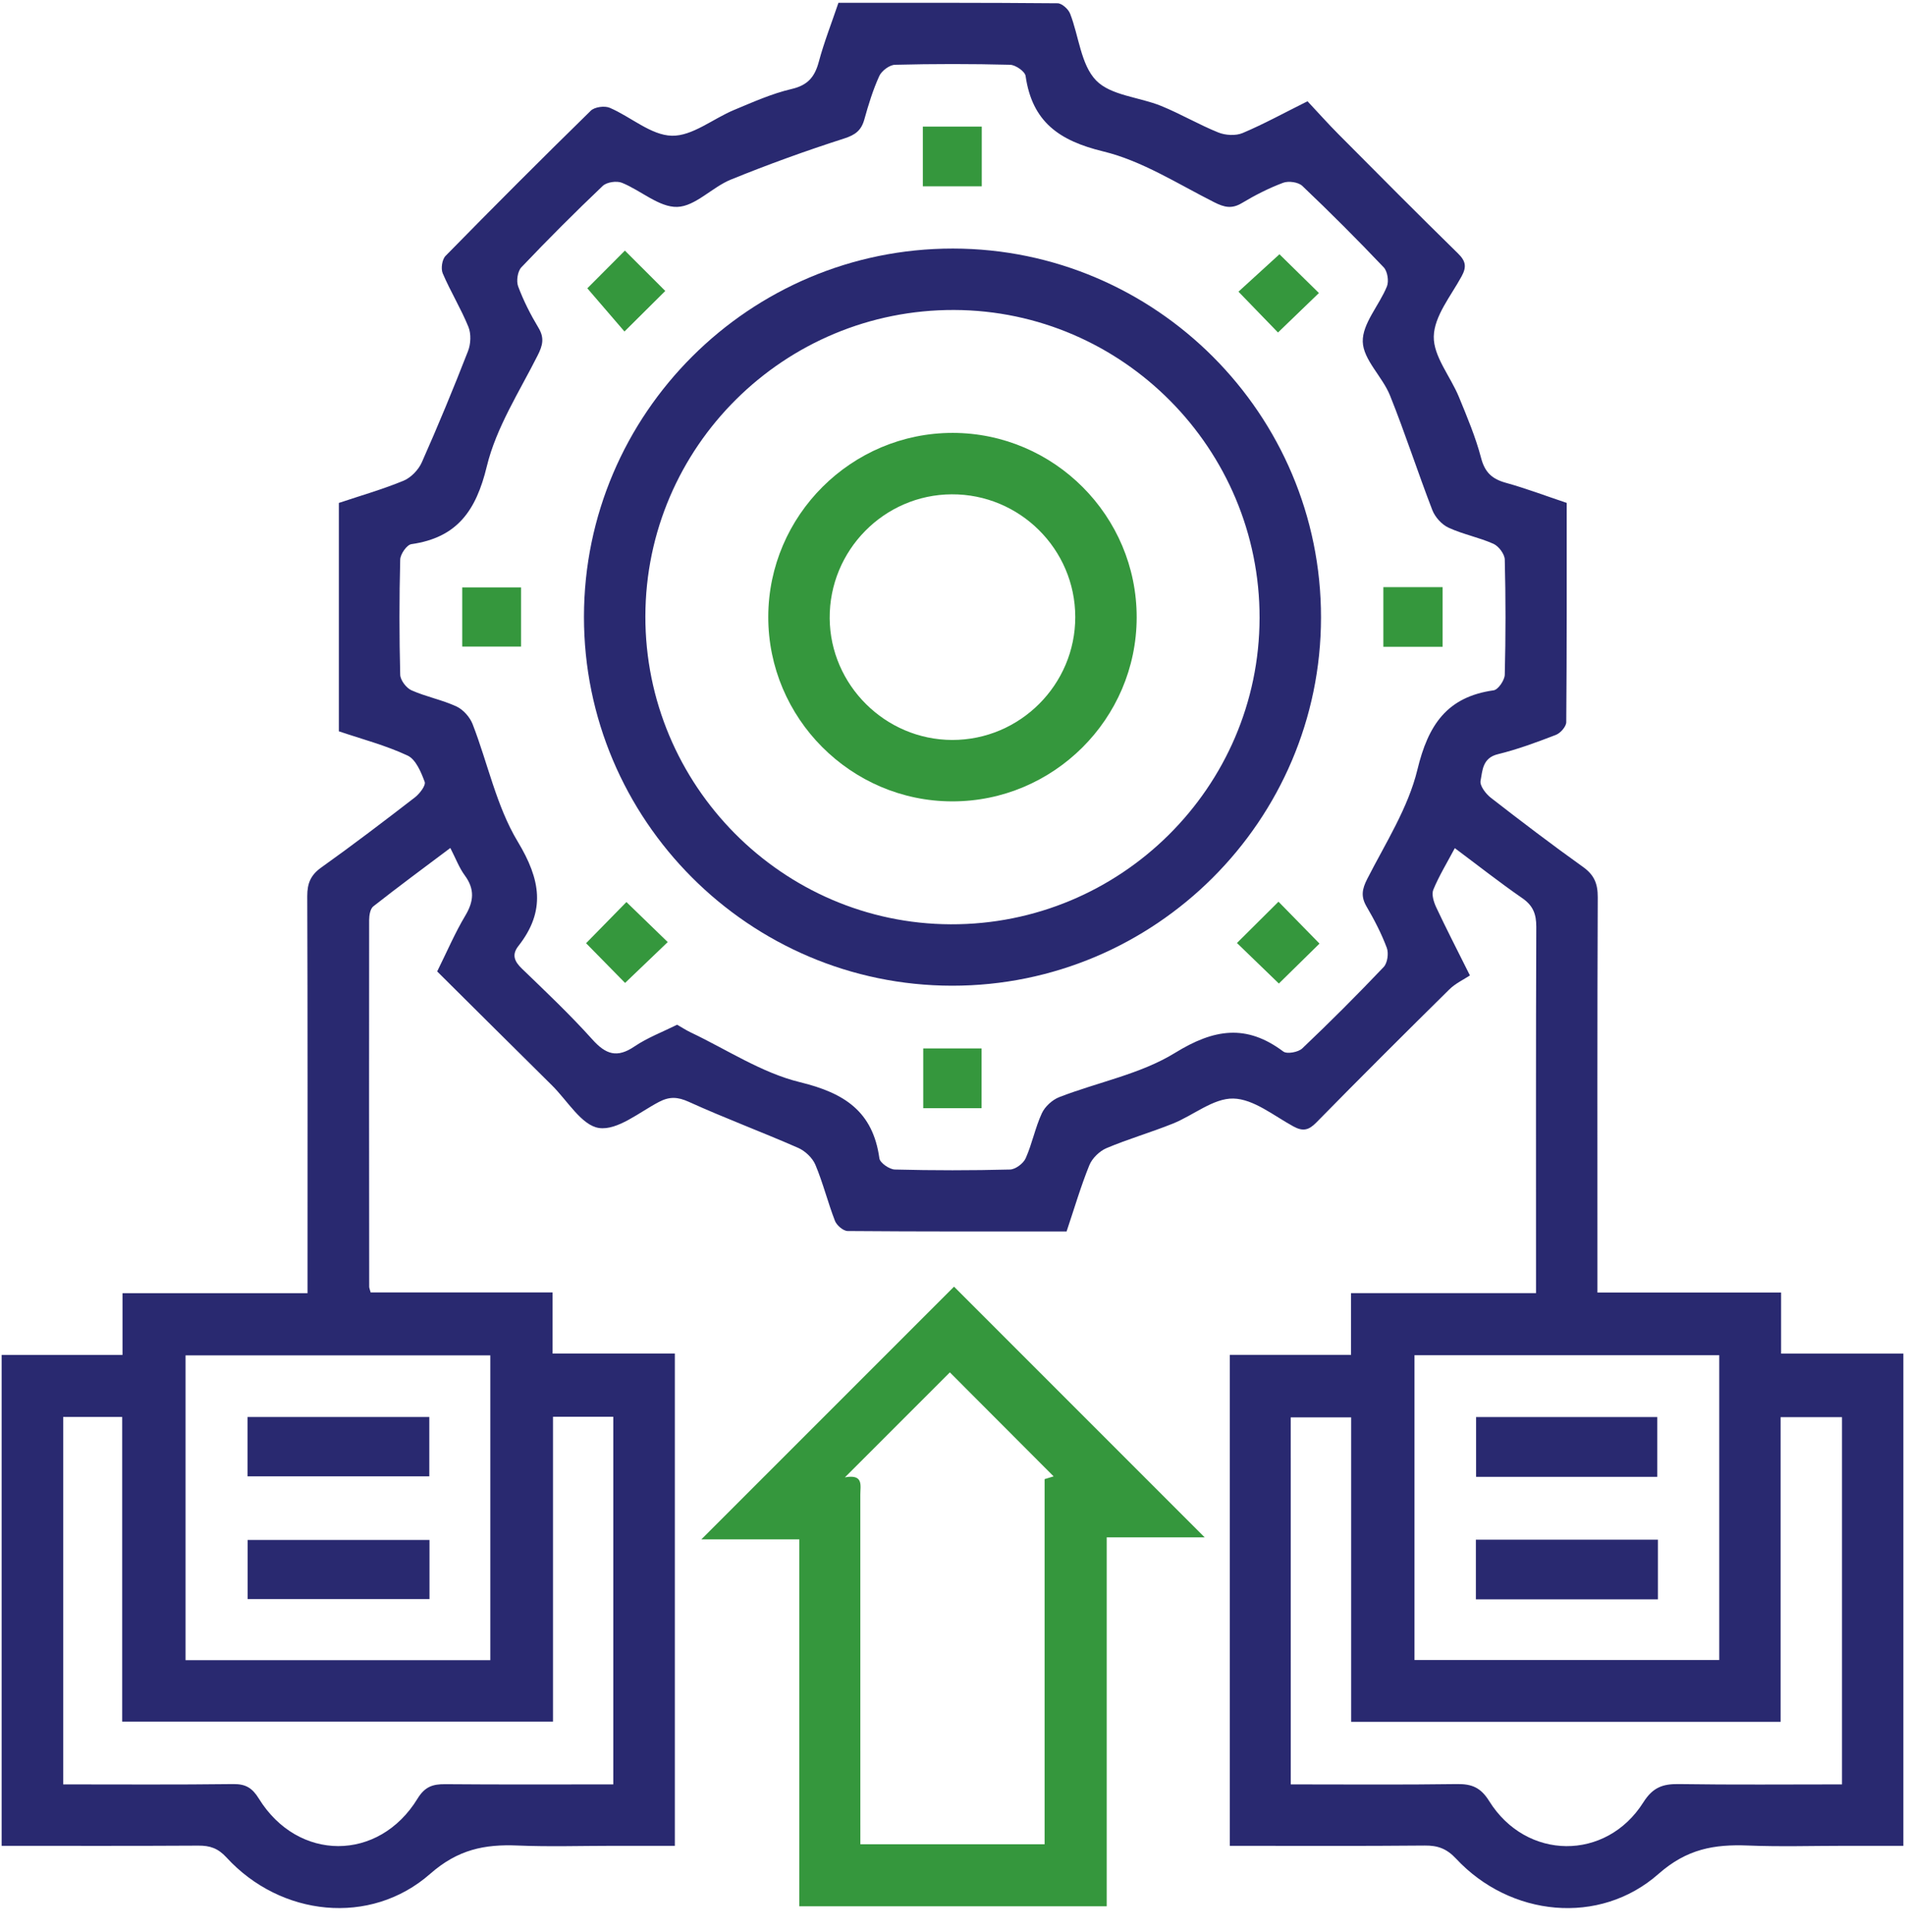
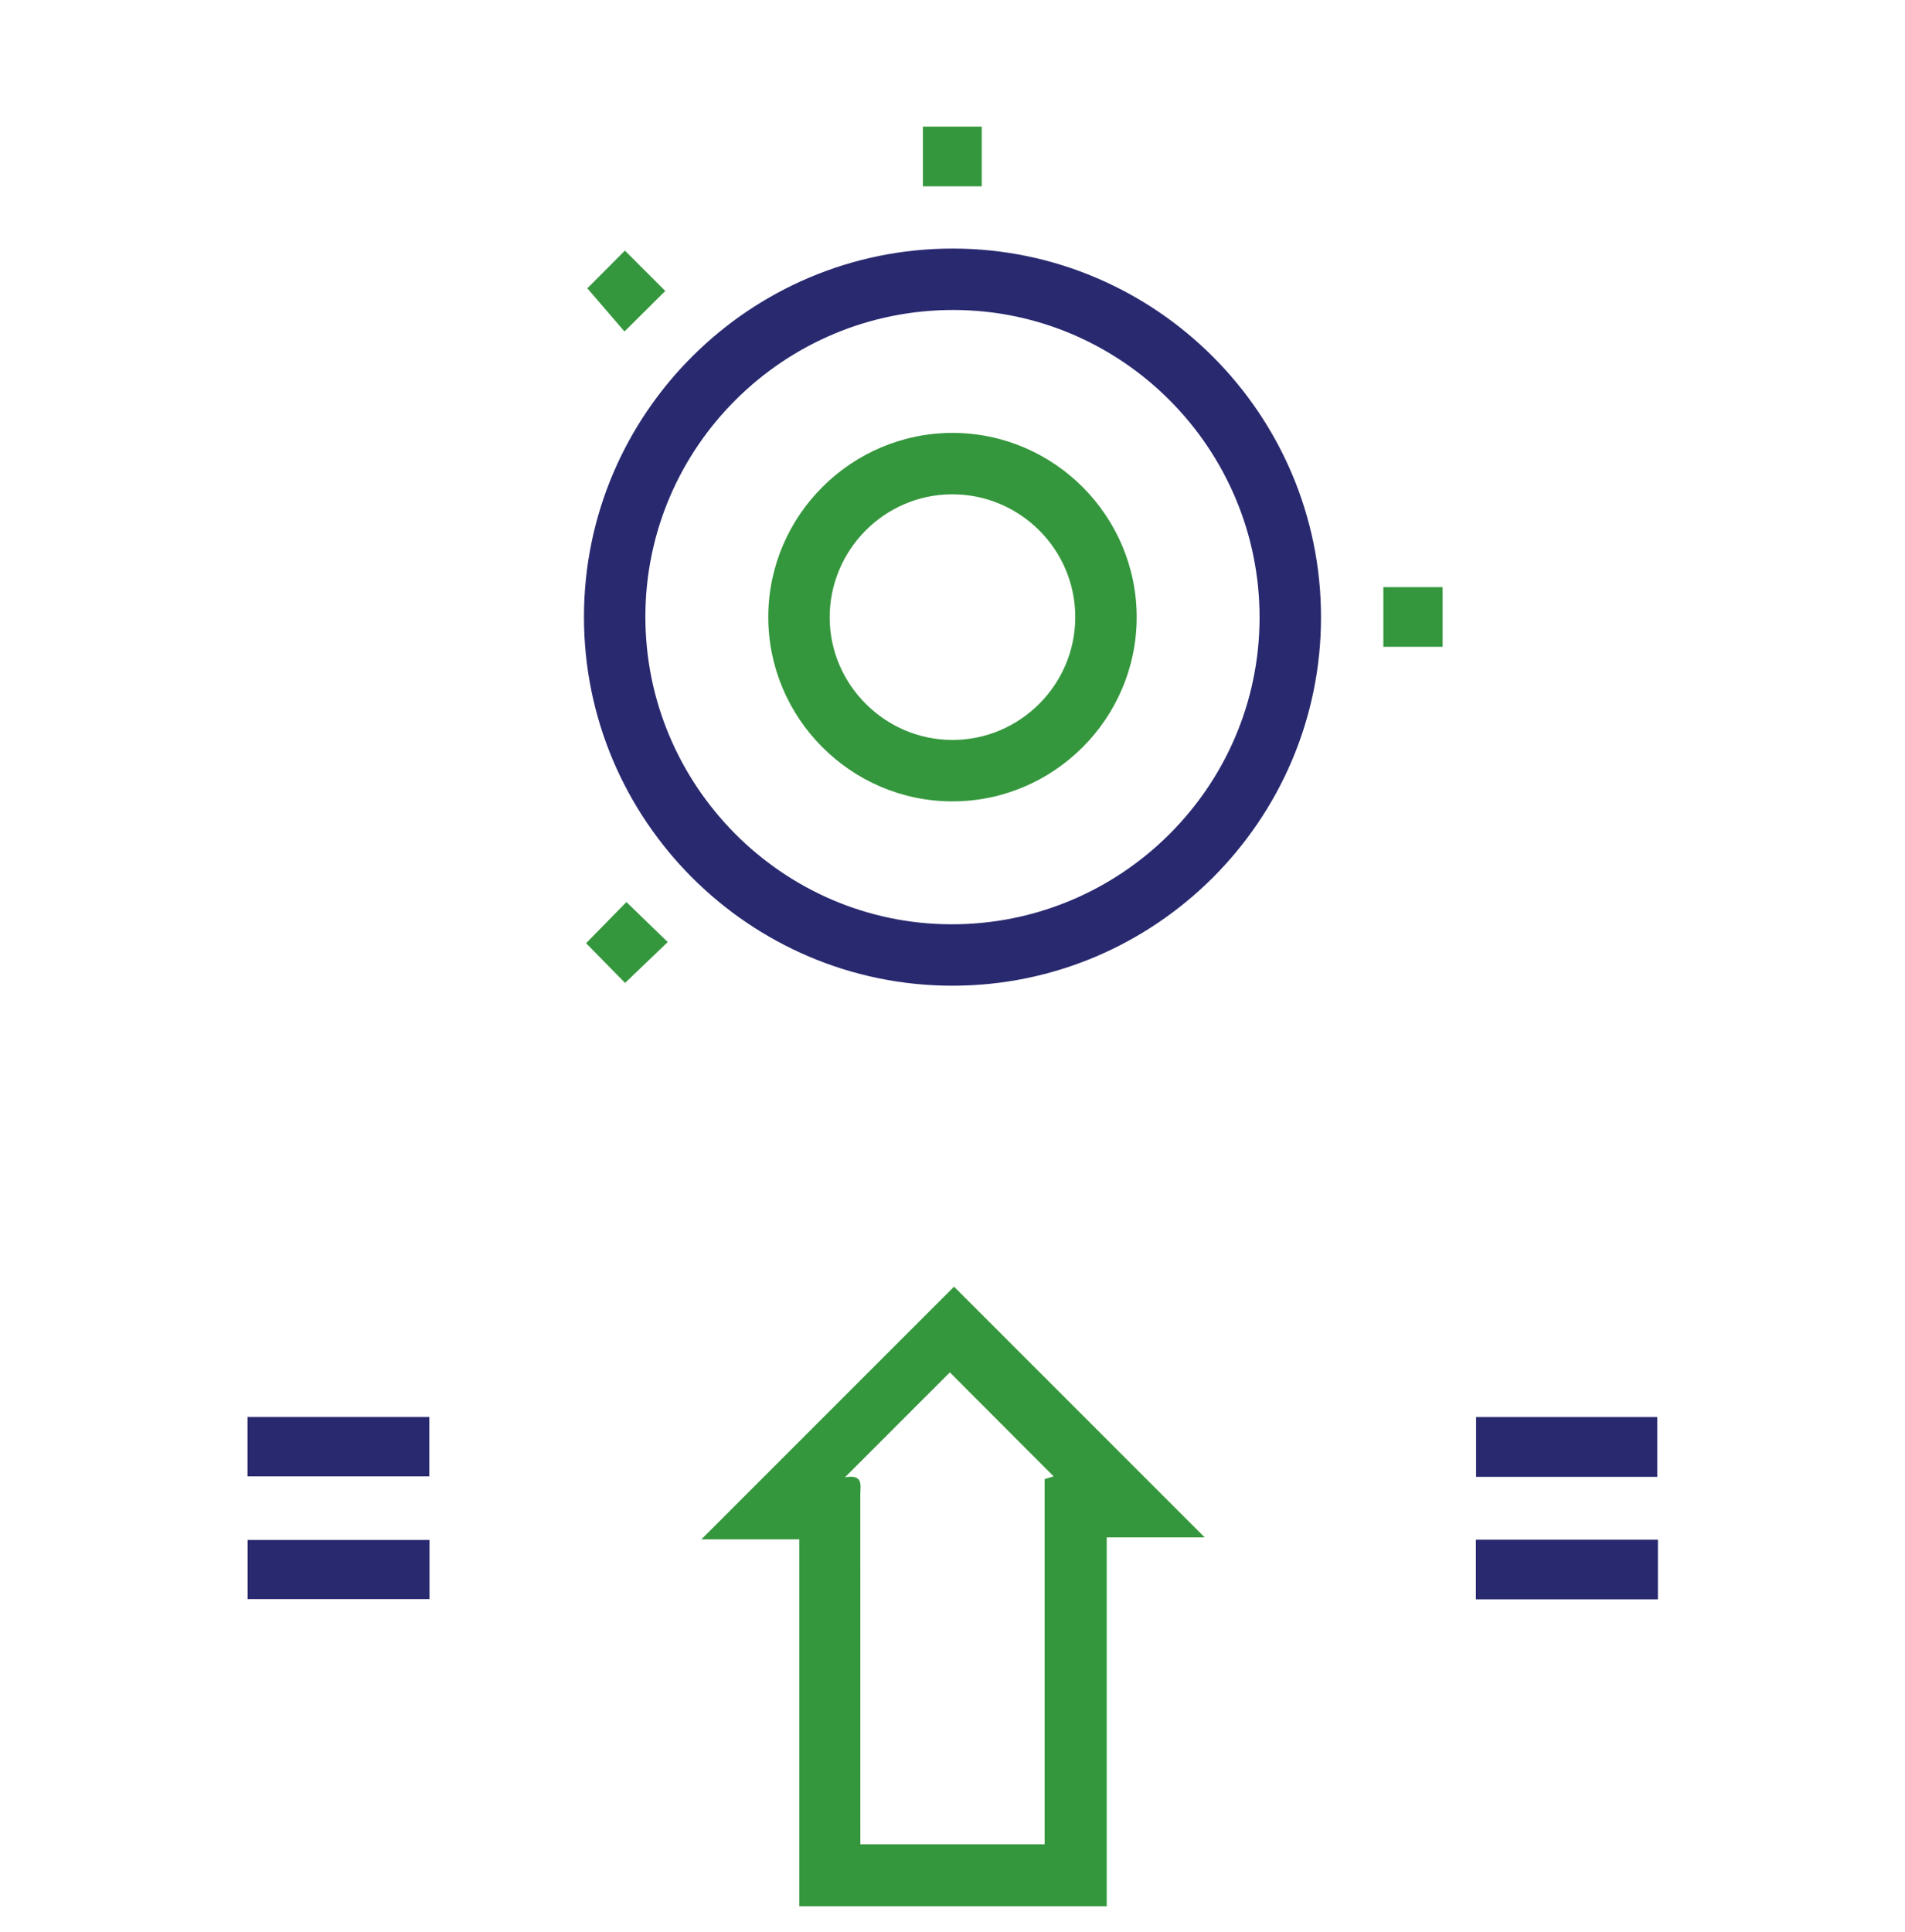
<svg xmlns="http://www.w3.org/2000/svg" width="72" height="73" viewBox="0 0 72 73" fill="none">
-   <path fill-rule="evenodd" clip-rule="evenodd" d="M46.48 69.751C46.48 63.518 46.48 57.386 46.48 51.199C48.003 51.199 49.493 51.199 51.063 51.199C51.063 50.413 51.063 49.678 51.063 48.865C53.423 48.865 55.704 48.865 58.054 48.865C58.054 48.551 58.054 48.316 58.054 48.081C58.054 43.728 58.047 39.375 58.064 35.023C58.066 34.541 57.942 34.221 57.535 33.94C56.684 33.352 55.87 32.711 54.985 32.05C54.69 32.606 54.39 33.095 54.173 33.619C54.099 33.797 54.187 34.082 54.28 34.282C54.648 35.067 55.046 35.839 55.556 36.861C55.334 37.009 55.013 37.157 54.776 37.391C53.089 39.055 51.41 40.728 49.75 42.419C49.463 42.711 49.247 42.764 48.884 42.566C48.143 42.162 47.38 41.53 46.615 41.513C45.862 41.495 45.105 42.148 44.33 42.459C43.503 42.792 42.641 43.04 41.82 43.387C41.556 43.499 41.279 43.769 41.172 44.032C40.847 44.836 40.602 45.672 40.312 46.535C37.546 46.535 34.791 46.542 32.037 46.519C31.871 46.517 31.623 46.304 31.557 46.134C31.287 45.437 31.107 44.704 30.818 44.016C30.708 43.754 30.43 43.492 30.165 43.376C28.797 42.776 27.395 42.255 26.036 41.638C25.611 41.445 25.303 41.432 24.901 41.643C24.158 42.034 23.337 42.724 22.642 42.626C21.985 42.532 21.445 41.59 20.861 41.014C19.419 39.588 17.981 38.157 16.523 36.71C16.89 35.971 17.193 35.259 17.586 34.601C17.91 34.059 17.948 33.6 17.567 33.081C17.357 32.797 17.23 32.451 17.02 32.044C16.02 32.796 15.053 33.508 14.109 34.251C13.992 34.343 13.952 34.592 13.952 34.769C13.946 39.388 13.95 44.006 13.954 48.625C13.954 48.67 13.976 48.715 14.008 48.84C16.268 48.84 18.55 48.84 20.885 48.84C20.885 49.634 20.885 50.351 20.885 51.148C22.444 51.148 23.952 51.148 25.506 51.148C25.506 57.377 25.506 63.526 25.506 69.751C24.721 69.751 23.955 69.751 23.188 69.751C21.979 69.751 20.768 69.791 19.561 69.74C18.313 69.688 17.307 69.889 16.259 70.81C13.997 72.797 10.605 72.423 8.558 70.189C8.241 69.844 7.935 69.741 7.498 69.744C5.036 69.759 2.573 69.751 0.063 69.751C0.063 63.555 0.063 57.405 0.063 51.201C1.57 51.201 3.06 51.201 4.63 51.201C4.63 50.416 4.63 49.681 4.63 48.868C6.99 48.868 9.271 48.868 11.623 48.868C11.623 48.53 11.623 48.271 11.623 48.012C11.623 43.296 11.63 38.581 11.613 33.865C11.612 33.385 11.739 33.07 12.141 32.783C13.341 31.927 14.515 31.033 15.682 30.132C15.861 29.993 16.101 29.681 16.051 29.545C15.915 29.176 15.715 28.697 15.405 28.552C14.581 28.166 13.686 27.933 12.807 27.635C12.807 24.76 12.807 21.91 12.807 19.005C13.62 18.733 14.454 18.495 15.25 18.167C15.533 18.05 15.817 17.755 15.943 17.47C16.559 16.084 17.138 14.681 17.689 13.267C17.795 12.997 17.811 12.616 17.704 12.353C17.423 11.662 17.026 11.017 16.733 10.33C16.657 10.152 16.708 9.804 16.84 9.67C18.651 7.823 20.48 5.992 22.329 4.183C22.474 4.041 22.852 3.99 23.047 4.074C23.844 4.416 24.606 5.112 25.393 5.129C26.169 5.147 26.952 4.483 27.747 4.154C28.459 3.858 29.174 3.537 29.92 3.363C30.534 3.22 30.794 2.905 30.947 2.335C31.146 1.592 31.43 0.872 31.689 0.106C34.462 0.106 37.217 0.099 39.972 0.124C40.135 0.125 40.378 0.344 40.445 0.516C40.778 1.367 40.85 2.445 41.428 3.04C41.986 3.614 43.061 3.666 43.886 4.003C44.622 4.303 45.314 4.711 46.051 5.008C46.32 5.115 46.704 5.137 46.964 5.028C47.761 4.691 48.524 4.272 49.418 3.827C49.797 4.231 50.18 4.661 50.585 5.069C52.085 6.578 53.584 8.089 55.105 9.577C55.401 9.867 55.438 10.084 55.241 10.444C54.837 11.184 54.206 11.947 54.19 12.713C54.173 13.466 54.822 14.226 55.139 14.998C55.451 15.757 55.772 16.519 55.979 17.309C56.122 17.855 56.398 18.102 56.915 18.245C57.68 18.457 58.425 18.74 59.214 19.004C59.214 21.781 59.22 24.536 59.197 27.291C59.195 27.456 58.979 27.702 58.808 27.769C58.088 28.047 57.359 28.318 56.611 28.501C56.028 28.643 56.032 29.12 55.958 29.506C55.922 29.692 56.157 29.999 56.35 30.149C57.495 31.039 58.65 31.917 59.83 32.76C60.252 33.061 60.389 33.391 60.387 33.902C60.367 38.593 60.375 43.285 60.375 47.976C60.375 48.238 60.375 48.501 60.375 48.843C62.701 48.843 64.983 48.843 67.317 48.843C67.317 49.637 67.317 50.354 67.317 51.15C68.876 51.15 70.385 51.15 71.937 51.15C71.937 57.38 71.937 63.529 71.937 69.751C71.196 69.751 70.477 69.751 69.758 69.751C68.525 69.751 67.29 69.79 66.059 69.74C64.791 69.69 63.757 69.867 62.685 70.812C60.449 72.784 57.077 72.428 55.035 70.239C54.683 69.862 54.346 69.736 53.852 69.741C51.414 69.764 48.976 69.751 46.48 69.751ZM25.592 38.723C25.769 38.824 25.93 38.93 26.102 39.012C27.473 39.662 28.789 40.542 30.233 40.894C31.915 41.303 32.991 41.997 33.237 43.773C33.26 43.944 33.616 44.19 33.822 44.195C35.272 44.232 36.724 44.232 38.173 44.195C38.38 44.19 38.678 43.966 38.766 43.769C39.011 43.22 39.125 42.613 39.377 42.069C39.495 41.813 39.775 41.559 40.04 41.457C41.5 40.892 43.109 40.589 44.414 39.785C45.888 38.877 47.109 38.692 48.503 39.736C48.642 39.84 49.069 39.762 49.219 39.619C50.271 38.62 51.297 37.594 52.296 36.543C52.44 36.392 52.491 36.023 52.415 35.819C52.213 35.279 51.943 34.759 51.651 34.26C51.429 33.881 51.477 33.601 51.677 33.21C52.367 31.859 53.222 30.529 53.571 29.085C53.978 27.398 54.685 26.335 56.453 26.086C56.624 26.062 56.868 25.704 56.873 25.497C56.91 24.047 56.91 22.595 56.873 21.145C56.868 20.938 56.644 20.639 56.447 20.551C55.899 20.306 55.291 20.192 54.747 19.94C54.492 19.823 54.239 19.542 54.136 19.277C53.581 17.84 53.109 16.37 52.534 14.941C52.248 14.232 51.525 13.595 51.506 12.912C51.488 12.227 52.13 11.537 52.419 10.823C52.499 10.625 52.441 10.254 52.298 10.103C51.3 9.052 50.273 8.025 49.222 7.026C49.072 6.882 48.703 6.83 48.499 6.906C47.959 7.108 47.437 7.374 46.942 7.671C46.558 7.903 46.276 7.837 45.892 7.643C44.516 6.95 43.167 6.078 41.7 5.723C40.029 5.318 39.01 4.602 38.763 2.871C38.738 2.699 38.384 2.453 38.177 2.448C36.728 2.411 35.276 2.411 33.827 2.448C33.619 2.453 33.323 2.675 33.233 2.872C32.994 3.396 32.823 3.956 32.668 4.513C32.552 4.929 32.329 5.098 31.902 5.235C30.458 5.698 29.029 6.215 27.624 6.786C26.916 7.074 26.279 7.799 25.596 7.819C24.911 7.838 24.22 7.195 23.506 6.907C23.307 6.826 22.933 6.881 22.782 7.024C21.731 8.023 20.705 9.05 19.706 10.101C19.562 10.252 19.508 10.62 19.584 10.824C19.786 11.364 20.051 11.887 20.349 12.382C20.582 12.767 20.515 13.047 20.32 13.432C19.627 14.808 18.754 16.156 18.399 17.624C17.995 19.295 17.281 20.316 15.548 20.563C15.377 20.587 15.131 20.94 15.126 21.146C15.089 22.596 15.089 24.047 15.126 25.497C15.131 25.703 15.356 25.998 15.553 26.086C16.102 26.33 16.71 26.445 17.254 26.697C17.509 26.816 17.76 27.099 17.863 27.365C18.438 28.846 18.763 30.469 19.568 31.804C20.431 33.234 20.636 34.421 19.594 35.747C19.331 36.082 19.443 36.333 19.733 36.611C20.638 37.483 21.553 38.35 22.392 39.284C22.895 39.844 23.32 39.991 23.974 39.548C24.469 39.213 25.044 38.996 25.592 38.723ZM23.179 67.43C23.179 62.74 23.179 58.139 23.179 53.537C22.41 53.537 21.694 53.537 20.9 53.537C20.9 57.4 20.9 61.228 20.9 65.057C15.447 65.057 10.072 65.057 4.618 65.057C4.618 61.178 4.618 57.35 4.618 53.544C3.822 53.544 3.106 53.544 2.388 53.544C2.388 58.189 2.388 62.79 2.388 67.43C4.564 67.43 6.689 67.445 8.814 67.418C9.288 67.412 9.535 67.565 9.784 67.968C11.26 70.357 14.315 70.362 15.781 67.968C16.058 67.517 16.353 67.418 16.825 67.422C18.925 67.44 21.026 67.43 23.179 67.43ZM48.784 67.43C50.924 67.43 52.998 67.448 55.072 67.418C55.634 67.41 55.968 67.553 56.285 68.062C57.684 70.308 60.703 70.337 62.111 68.108C62.466 67.546 62.84 67.409 63.445 67.418C65.493 67.449 67.542 67.43 69.619 67.43C69.619 62.76 69.619 58.158 69.619 53.553C68.842 53.553 68.109 53.553 67.299 53.553C67.299 57.432 67.299 61.26 67.299 65.067C61.862 65.067 56.504 65.067 51.068 65.067C51.068 61.197 51.068 57.369 51.068 53.56C50.254 53.56 49.521 53.56 48.783 53.56C48.784 58.186 48.784 62.753 48.784 67.43ZM7.013 62.736C10.895 62.736 14.722 62.736 18.531 62.736C18.531 58.859 18.531 55.033 18.531 51.217C14.664 51.217 10.855 51.217 7.013 51.217C7.013 55.064 7.013 58.873 7.013 62.736ZM53.461 51.212C53.461 55.094 53.461 58.921 53.461 62.73C57.339 62.73 61.165 62.73 64.98 62.73C64.98 58.863 64.98 55.054 64.98 51.212C61.134 51.212 57.324 51.212 53.461 51.212Z" fill="#292970" />
  <path fill-rule="evenodd" clip-rule="evenodd" d="M41.829 72.037C37.886 72.037 34.075 72.037 30.21 72.037C30.21 67.416 30.21 62.831 30.21 58.17C28.917 58.17 27.675 58.17 26.508 58.17C29.707 54.971 32.906 51.773 36.058 48.621C39.138 51.702 42.33 54.893 45.532 58.096C44.37 58.096 43.139 58.096 41.829 58.096C41.829 62.781 41.829 67.384 41.829 72.037ZM31.933 55.828C32.652 55.695 32.515 56.144 32.516 56.484C32.518 60.64 32.517 64.796 32.517 68.952C32.517 69.206 32.517 69.461 32.517 69.693C34.901 69.693 37.18 69.693 39.481 69.693C39.481 67.339 39.481 65.044 39.481 62.749C39.481 60.457 39.481 58.166 39.481 55.895C39.692 55.83 39.848 55.783 39.823 55.791C38.518 54.483 37.195 53.157 35.9 51.86C34.66 53.1 33.348 54.413 31.933 55.828Z" fill="#35973D" />
  <path fill-rule="evenodd" clip-rule="evenodd" d="M35.983 37.249C28.312 37.242 22.064 30.979 22.071 23.304C22.077 15.63 28.337 9.386 36.016 9.393C43.688 9.399 49.934 15.66 49.928 23.337C49.921 31.008 43.658 37.256 35.983 37.249ZM24.392 23.287C24.381 29.672 29.564 34.903 35.929 34.928C42.349 34.954 47.594 29.754 47.606 23.353C47.618 16.966 42.435 11.737 36.067 11.714C29.642 11.69 24.404 16.883 24.392 23.287Z" fill="#292970" />
  <path fill-rule="evenodd" clip-rule="evenodd" d="M25.144 10.995C24.663 10.514 24.146 9.998 23.618 9.47C23.137 9.953 22.631 10.461 22.198 10.895C22.713 11.493 23.194 12.053 23.602 12.527C24.161 11.971 24.681 11.455 25.144 10.995Z" fill="#35973D" />
  <path fill-rule="evenodd" clip-rule="evenodd" d="M22.151 35.643C22.654 36.155 23.169 36.679 23.625 37.144C24.169 36.623 24.699 36.116 25.237 35.6C24.733 35.112 24.22 34.615 23.676 34.087C23.164 34.61 22.652 35.132 22.151 35.643Z" fill="#35973D" />
  <path fill-rule="evenodd" clip-rule="evenodd" d="M34.88 7.041C35.634 7.041 36.349 7.041 37.106 7.041C37.106 6.243 37.106 5.512 37.106 4.784C36.337 4.784 35.623 4.784 34.88 4.784C34.88 5.55 34.88 6.281 34.88 7.041Z" fill="#35973D" />
-   <path fill-rule="evenodd" clip-rule="evenodd" d="M17.47 24.433C18.244 24.433 18.975 24.433 19.693 24.433C19.693 23.651 19.693 22.92 19.693 22.197C18.923 22.197 18.209 22.197 17.47 22.197C17.47 22.964 17.47 23.695 17.47 24.433Z" fill="#35973D" />
  <path fill-rule="evenodd" clip-rule="evenodd" d="M52.284 22.188C52.284 22.982 52.284 23.696 52.284 24.441C53.05 24.441 53.781 24.441 54.524 24.441C54.524 23.668 54.524 22.937 54.524 22.188C53.763 22.188 53.049 22.188 52.284 22.188Z" fill="#35973D" />
-   <path fill-rule="evenodd" clip-rule="evenodd" d="M34.894 41.878C35.645 41.878 36.342 41.878 37.099 41.878C37.099 41.125 37.099 40.377 37.099 39.62C36.344 39.62 35.612 39.62 34.894 39.62C34.894 40.401 34.894 41.133 34.894 41.878Z" fill="#35973D" />
-   <path fill-rule="evenodd" clip-rule="evenodd" d="M49.849 11.073C49.304 10.537 48.766 10.009 48.357 9.608C47.842 10.078 47.3 10.573 46.808 11.022C47.302 11.532 47.8 12.047 48.302 12.565C48.851 12.036 49.366 11.539 49.849 11.073Z" fill="#35973D" />
-   <path fill-rule="evenodd" clip-rule="evenodd" d="M46.751 35.635C47.27 36.138 47.785 36.635 48.335 37.167C48.833 36.677 49.359 36.161 49.871 35.657C49.338 35.113 48.825 34.589 48.321 34.074C47.787 34.604 47.268 35.121 46.751 35.635Z" fill="#35973D" />
  <path fill-rule="evenodd" clip-rule="evenodd" d="M16.226 53.546C13.908 53.546 11.63 53.546 9.355 53.546C9.355 54.324 9.355 55.056 9.355 55.79C11.669 55.79 13.929 55.79 16.226 55.79C16.226 54.991 16.226 54.276 16.226 53.546Z" fill="#292970" />
  <path fill-rule="evenodd" clip-rule="evenodd" d="M9.36 60.428C11.68 60.428 13.94 60.428 16.233 60.428C16.233 59.676 16.233 58.961 16.233 58.194C13.897 58.194 11.619 58.194 9.36 58.194C9.36 58.979 9.36 59.711 9.36 60.428Z" fill="#292970" />
  <path fill-rule="evenodd" clip-rule="evenodd" d="M62.636 53.549C60.331 53.549 58.053 53.549 55.789 53.549C55.789 54.332 55.789 55.064 55.789 55.808C58.089 55.808 60.332 55.808 62.636 55.808C62.636 55.053 62.636 54.304 62.636 53.549Z" fill="#292970" />
  <path fill-rule="evenodd" clip-rule="evenodd" d="M55.781 58.184C55.781 58.958 55.781 59.69 55.781 60.438C58.09 60.438 60.35 60.438 62.661 60.438C62.661 59.643 62.661 58.928 62.661 58.184C60.348 58.184 58.07 58.184 55.781 58.184Z" fill="#292970" />
  <path fill-rule="evenodd" clip-rule="evenodd" d="M35.985 30.283C32.158 30.277 29.03 27.135 29.037 23.306C29.044 19.479 32.185 16.352 36.014 16.359C39.844 16.366 42.968 19.502 42.961 23.335C42.955 27.165 39.817 30.29 35.985 30.283ZM35.972 18.68C33.415 18.691 31.34 20.799 31.358 23.365C31.377 25.888 33.462 27.958 35.99 27.962C38.55 27.966 40.644 25.872 40.64 23.312C40.636 20.75 38.537 18.668 35.972 18.68Z" fill="#35973D" />
</svg>